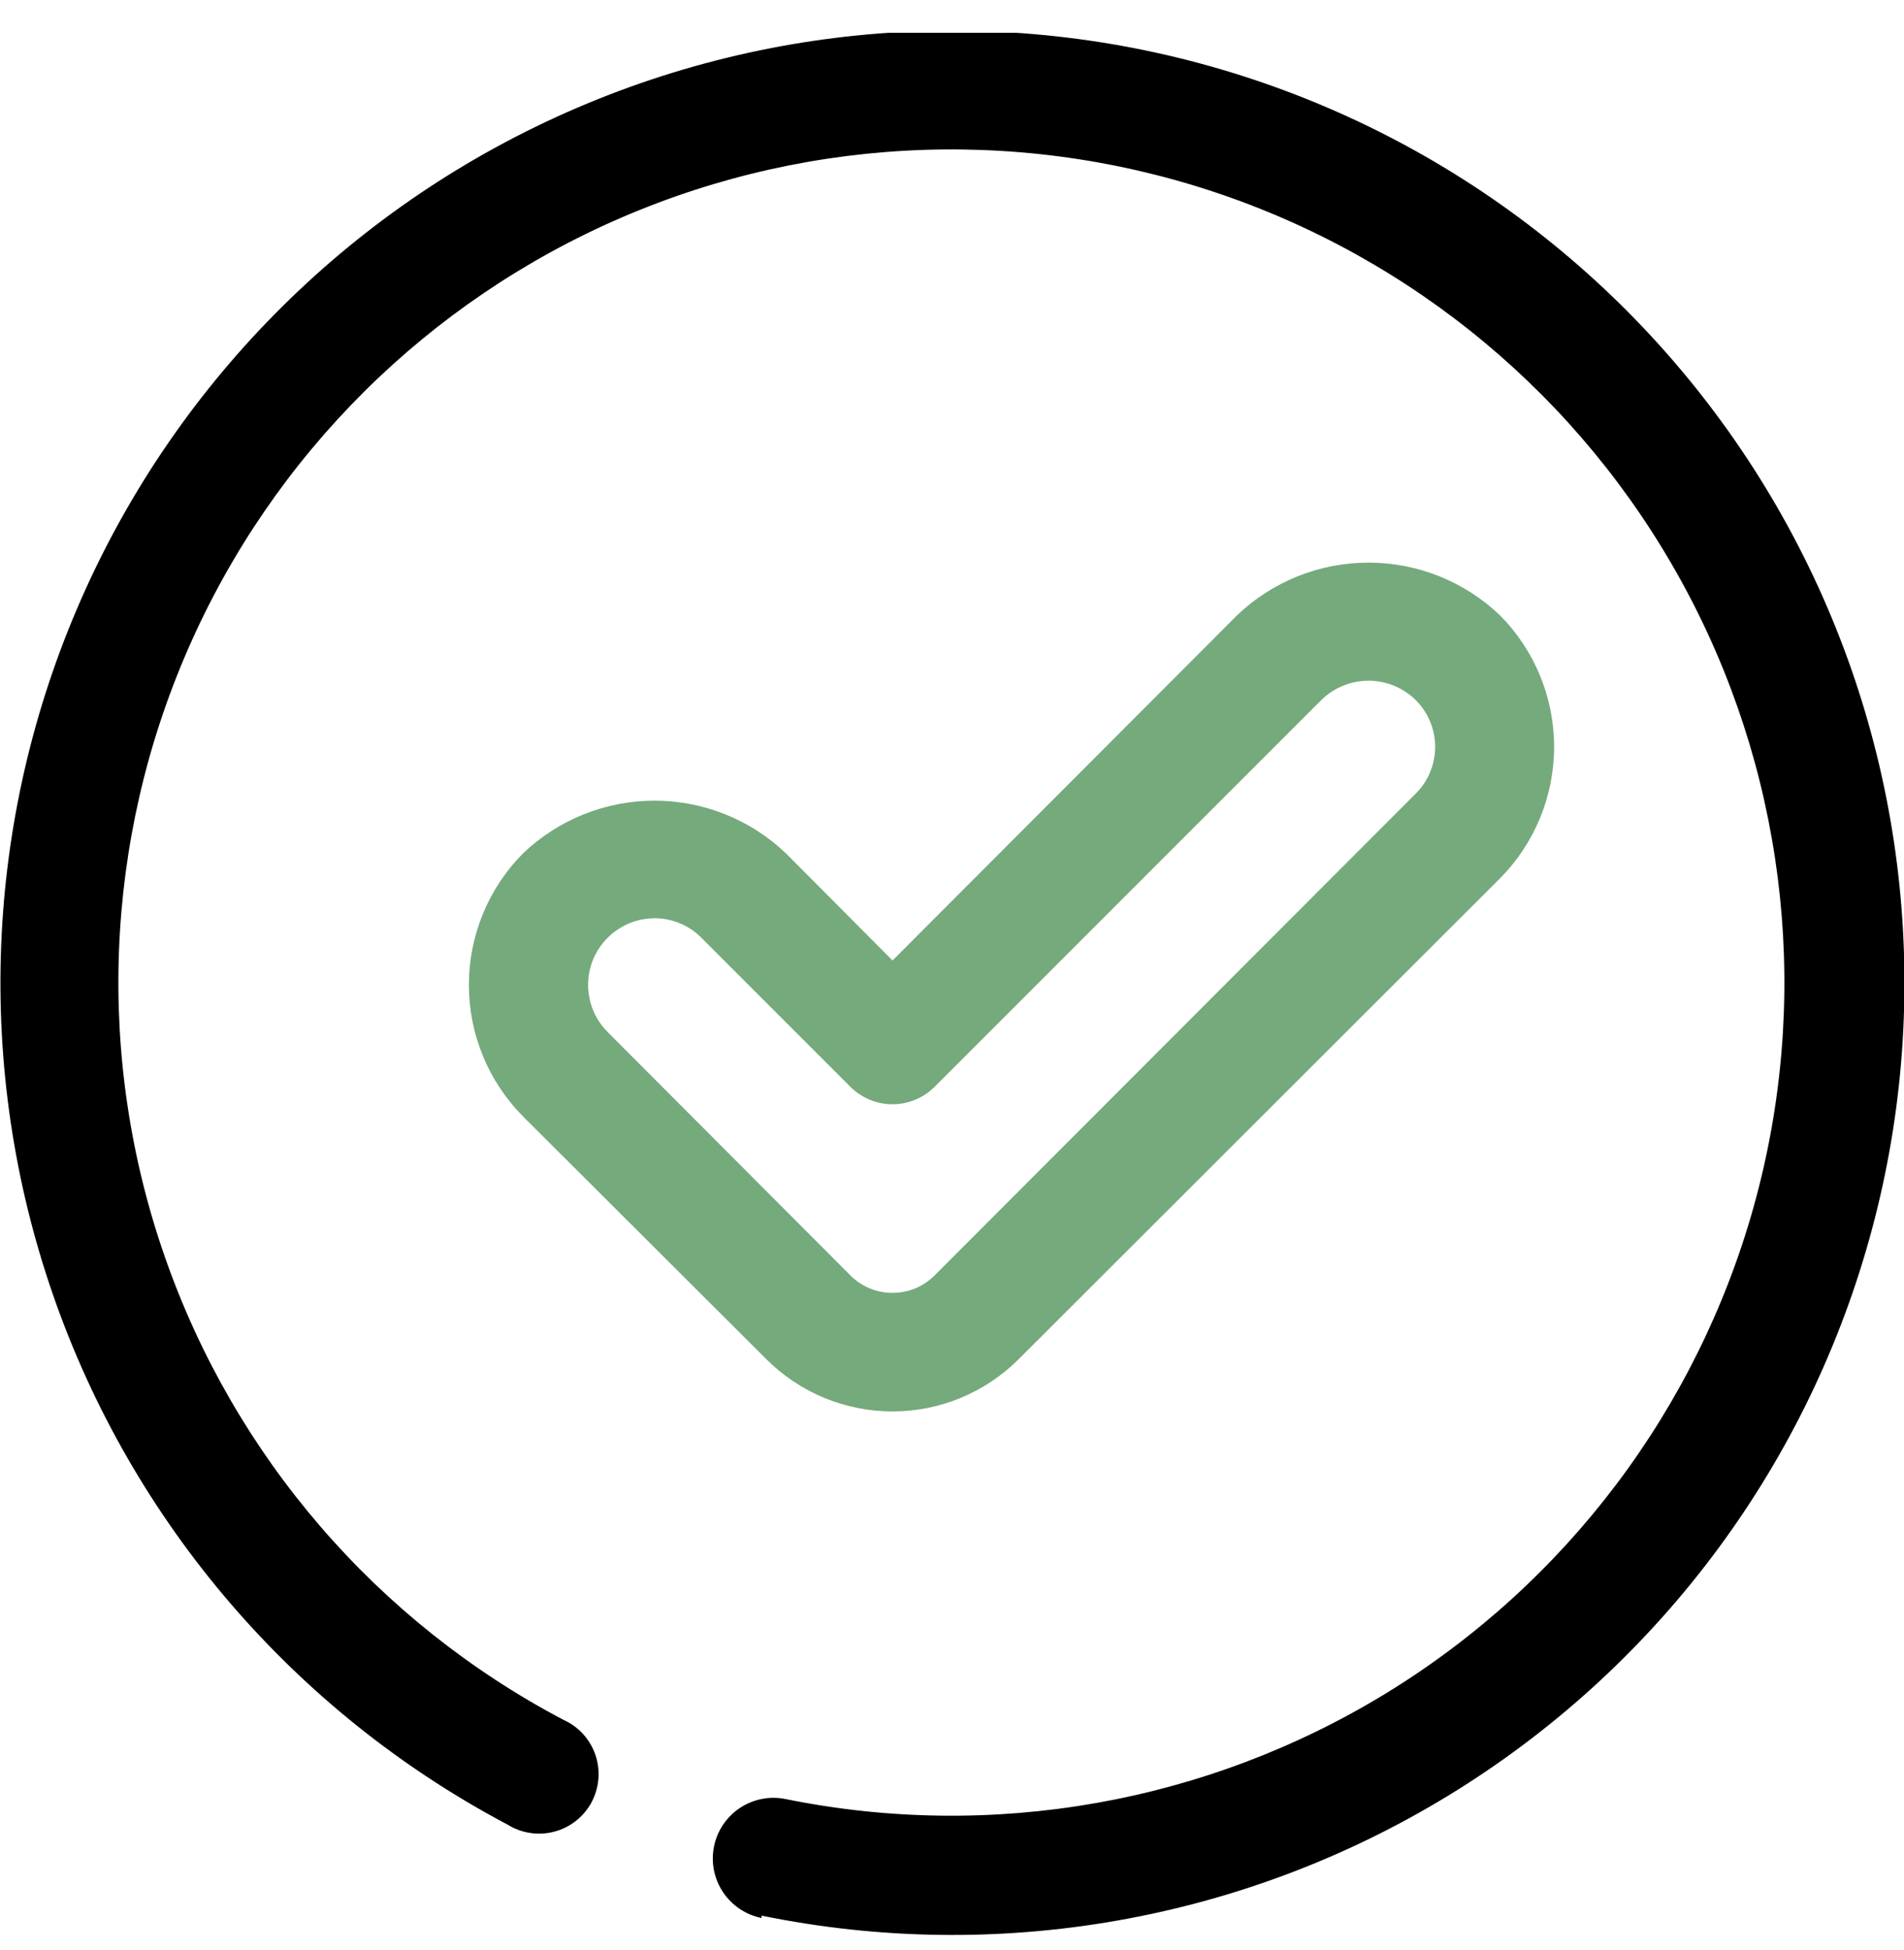
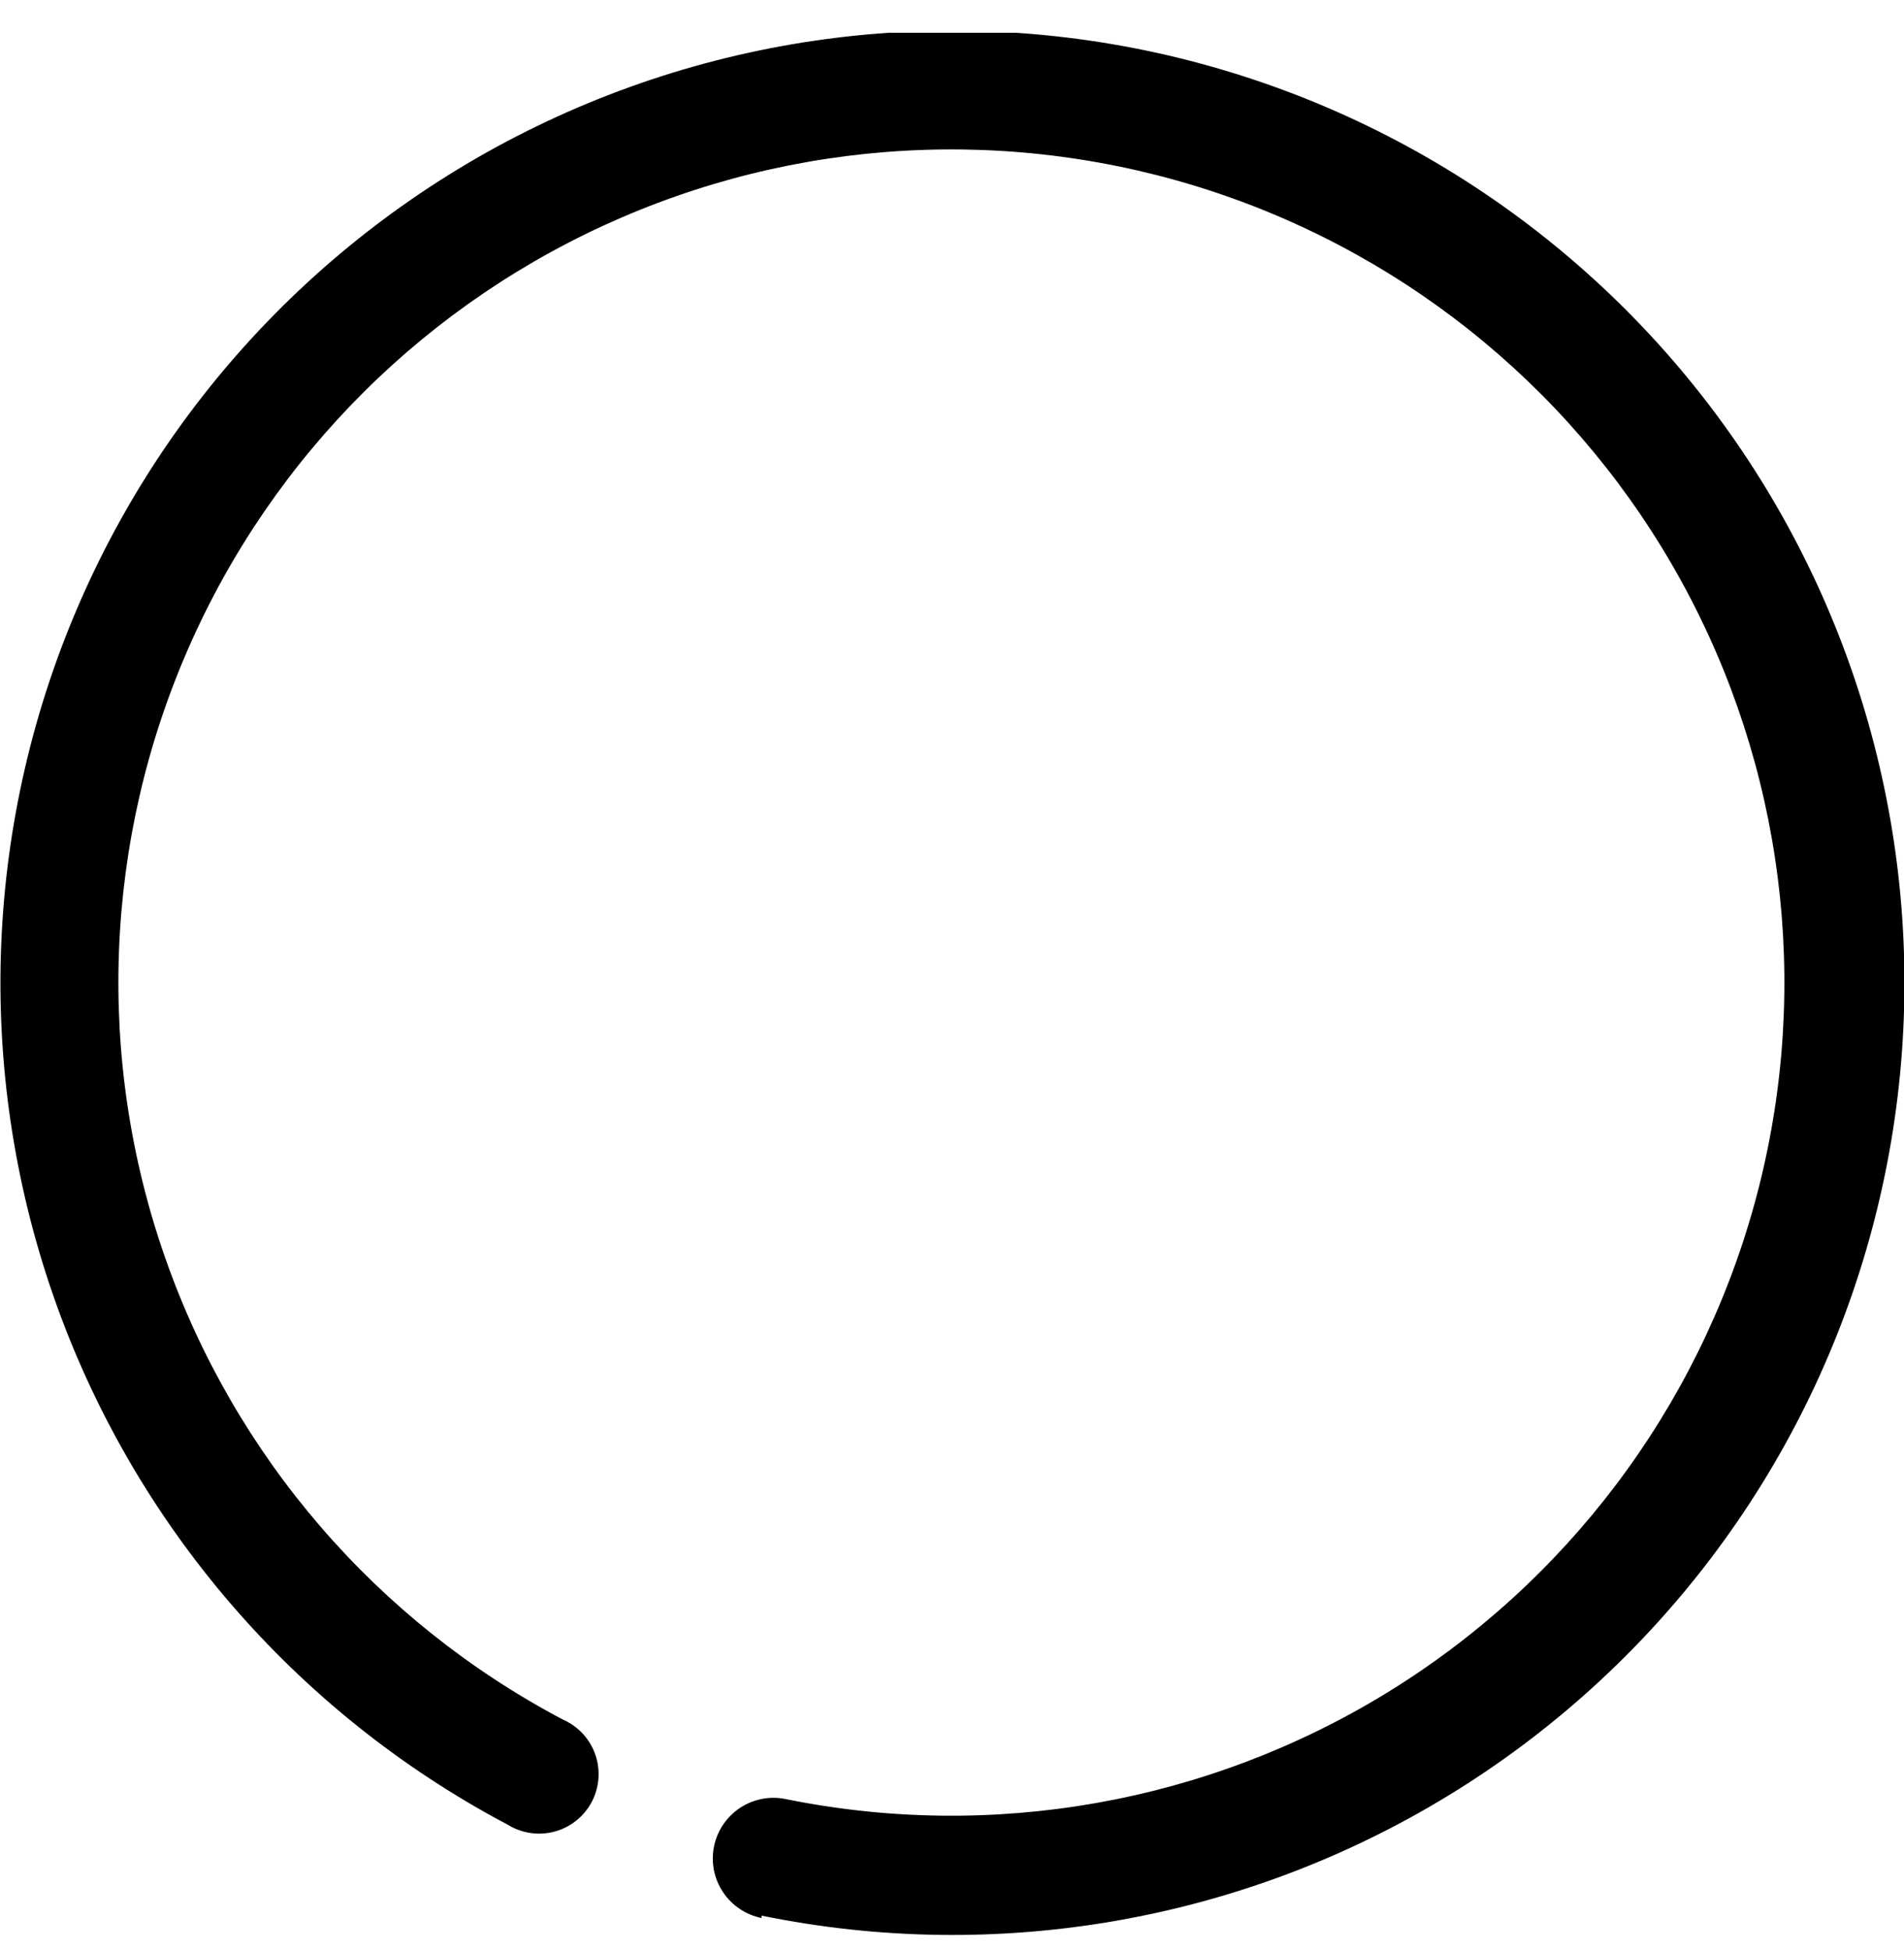
<svg xmlns="http://www.w3.org/2000/svg" width="42" height="43" viewBox="0 0 42 43" fill="none">
  <g clip-path="url(#clip0_1780_879)">
-     <path d="M16.905 29.978L11.537 24.623C10.772 23.851 10.343 22.809 10.343 21.722C10.343 20.636 10.772 19.593 11.537 18.822C12.318 18.076 13.357 17.659 14.438 17.659C15.518 17.659 16.557 18.076 17.338 18.822L19.688 21.184L27.287 13.572C28.068 12.825 29.107 12.409 30.188 12.409C31.268 12.409 32.307 12.825 33.088 13.572C33.853 14.343 34.282 15.386 34.282 16.472C34.282 17.559 33.853 18.601 33.088 19.373L22.47 29.978C21.732 30.715 20.731 31.13 19.688 31.13C18.644 31.13 17.643 30.715 16.905 29.978ZM14.438 20.252C14.148 20.253 13.864 20.34 13.623 20.502C13.383 20.663 13.195 20.892 13.084 21.16C12.973 21.428 12.944 21.723 13.001 22.008C13.057 22.292 13.196 22.554 13.401 22.759L18.756 28.127C18.878 28.25 19.023 28.348 19.183 28.415C19.343 28.481 19.514 28.515 19.688 28.515C19.861 28.515 20.032 28.481 20.192 28.415C20.352 28.348 20.497 28.25 20.619 28.127L31.224 17.509C31.362 17.374 31.471 17.212 31.545 17.034C31.619 16.856 31.658 16.665 31.658 16.472C31.658 16.279 31.619 16.088 31.545 15.91C31.471 15.732 31.362 15.571 31.224 15.435C30.947 15.165 30.575 15.013 30.188 15.013C29.8 15.013 29.428 15.165 29.151 15.435L20.619 23.967C20.497 24.09 20.352 24.187 20.192 24.254C20.032 24.321 19.861 24.355 19.688 24.355C19.514 24.355 19.343 24.321 19.183 24.254C19.023 24.187 18.878 24.09 18.756 23.967L15.474 20.685C15.339 20.548 15.177 20.439 14.999 20.365C14.821 20.291 14.63 20.252 14.438 20.252Z" fill="#75AA7C" />
    <path d="M16.8 42.303C16.628 42.268 16.464 42.2 16.318 42.102C16.172 42.004 16.046 41.879 15.949 41.732C15.851 41.586 15.784 41.422 15.749 41.25C15.715 41.077 15.715 40.9 15.75 40.727C15.784 40.555 15.852 40.391 15.95 40.245C16.048 40.099 16.174 39.974 16.32 39.876C16.466 39.779 16.63 39.711 16.803 39.677C16.975 39.643 17.152 39.643 17.325 39.678C21.88 40.604 26.616 39.769 30.58 37.343C34.544 34.916 37.441 31.077 38.688 26.6C39.935 22.122 39.438 17.339 37.299 13.213C35.159 9.086 31.536 5.924 27.158 4.363C22.78 2.802 17.973 2.958 13.706 4.8C9.438 6.642 6.027 10.032 4.16 14.288C2.292 18.544 2.107 23.35 3.642 27.737C5.176 32.125 8.316 35.767 12.429 37.932C12.593 38.005 12.741 38.112 12.862 38.245C12.983 38.378 13.076 38.535 13.134 38.705C13.192 38.875 13.214 39.056 13.2 39.235C13.185 39.414 13.134 39.589 13.05 39.748C12.965 39.906 12.848 40.046 12.707 40.158C12.566 40.27 12.404 40.351 12.23 40.397C12.056 40.444 11.874 40.454 11.697 40.427C11.519 40.4 11.348 40.337 11.195 40.242C6.5 37.76 2.919 33.59 1.175 28.574C-0.57 23.557 -0.348 18.066 1.794 13.206C3.936 8.346 7.84 4.478 12.72 2.382C17.6 0.285 23.093 0.115 28.093 1.907C33.093 3.699 37.229 7.318 39.667 12.037C42.105 16.756 42.664 22.223 41.232 27.337C39.801 32.452 36.484 36.834 31.95 39.601C27.417 42.368 22.003 43.315 16.8 42.25V42.303Z" fill="black" />
  </g>
  <defs>
    <clipPath id="clip0_1780_879">
      <rect width="42" height="42" fill="white" transform="translate(0 0.723)" />
    </clipPath>
  </defs>
</svg>